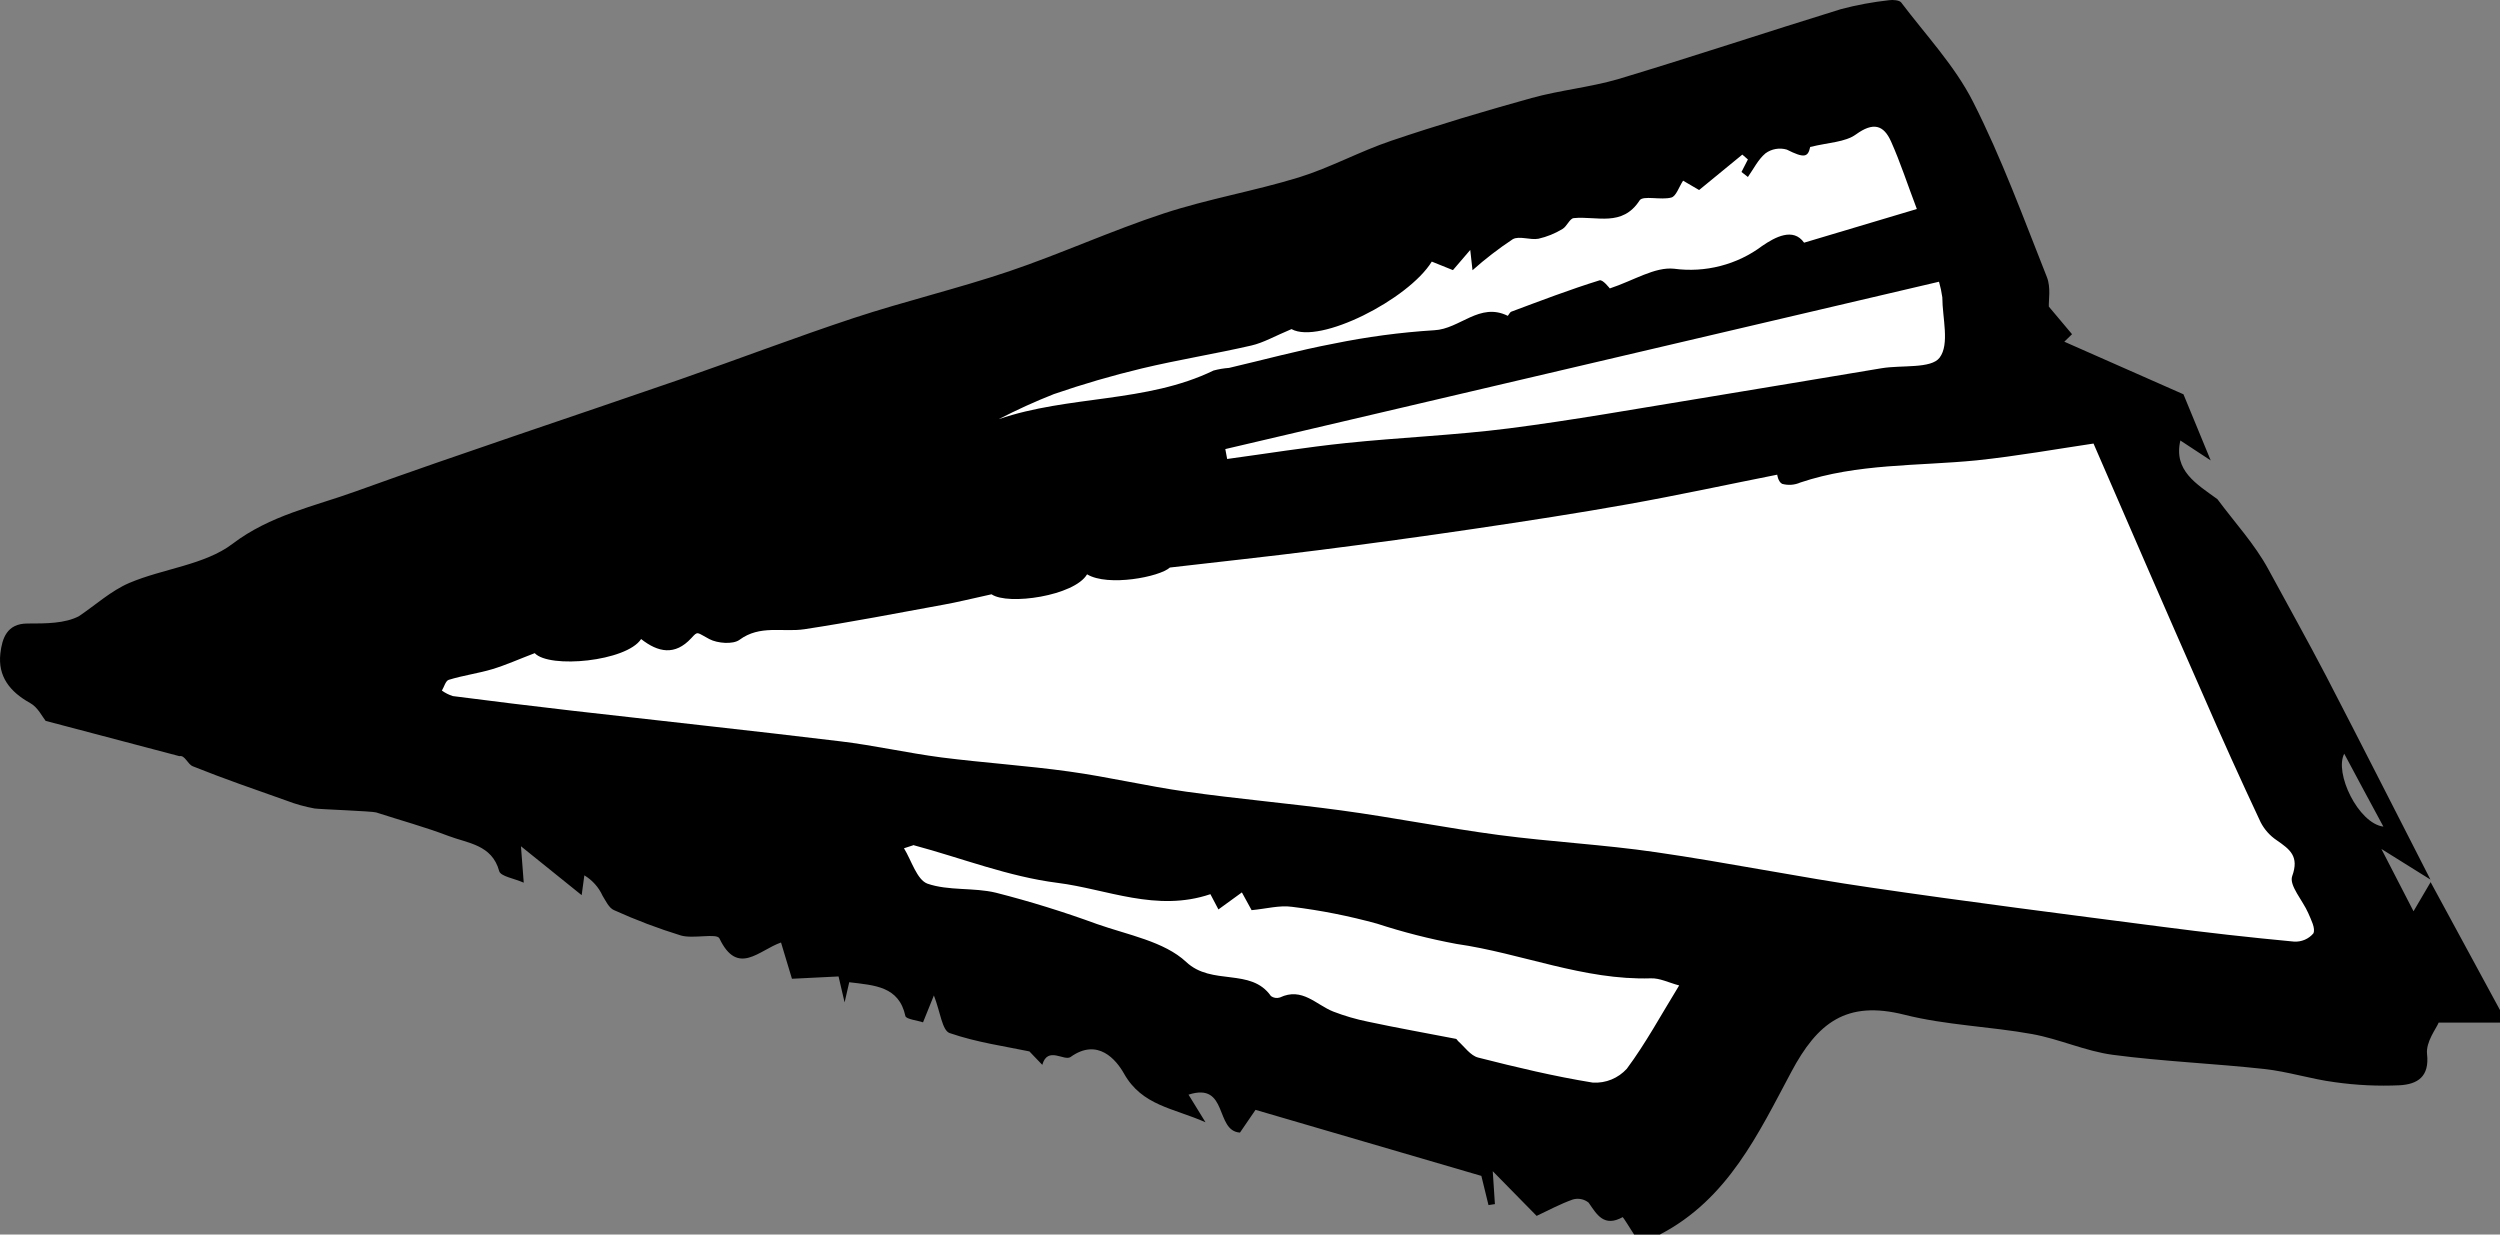
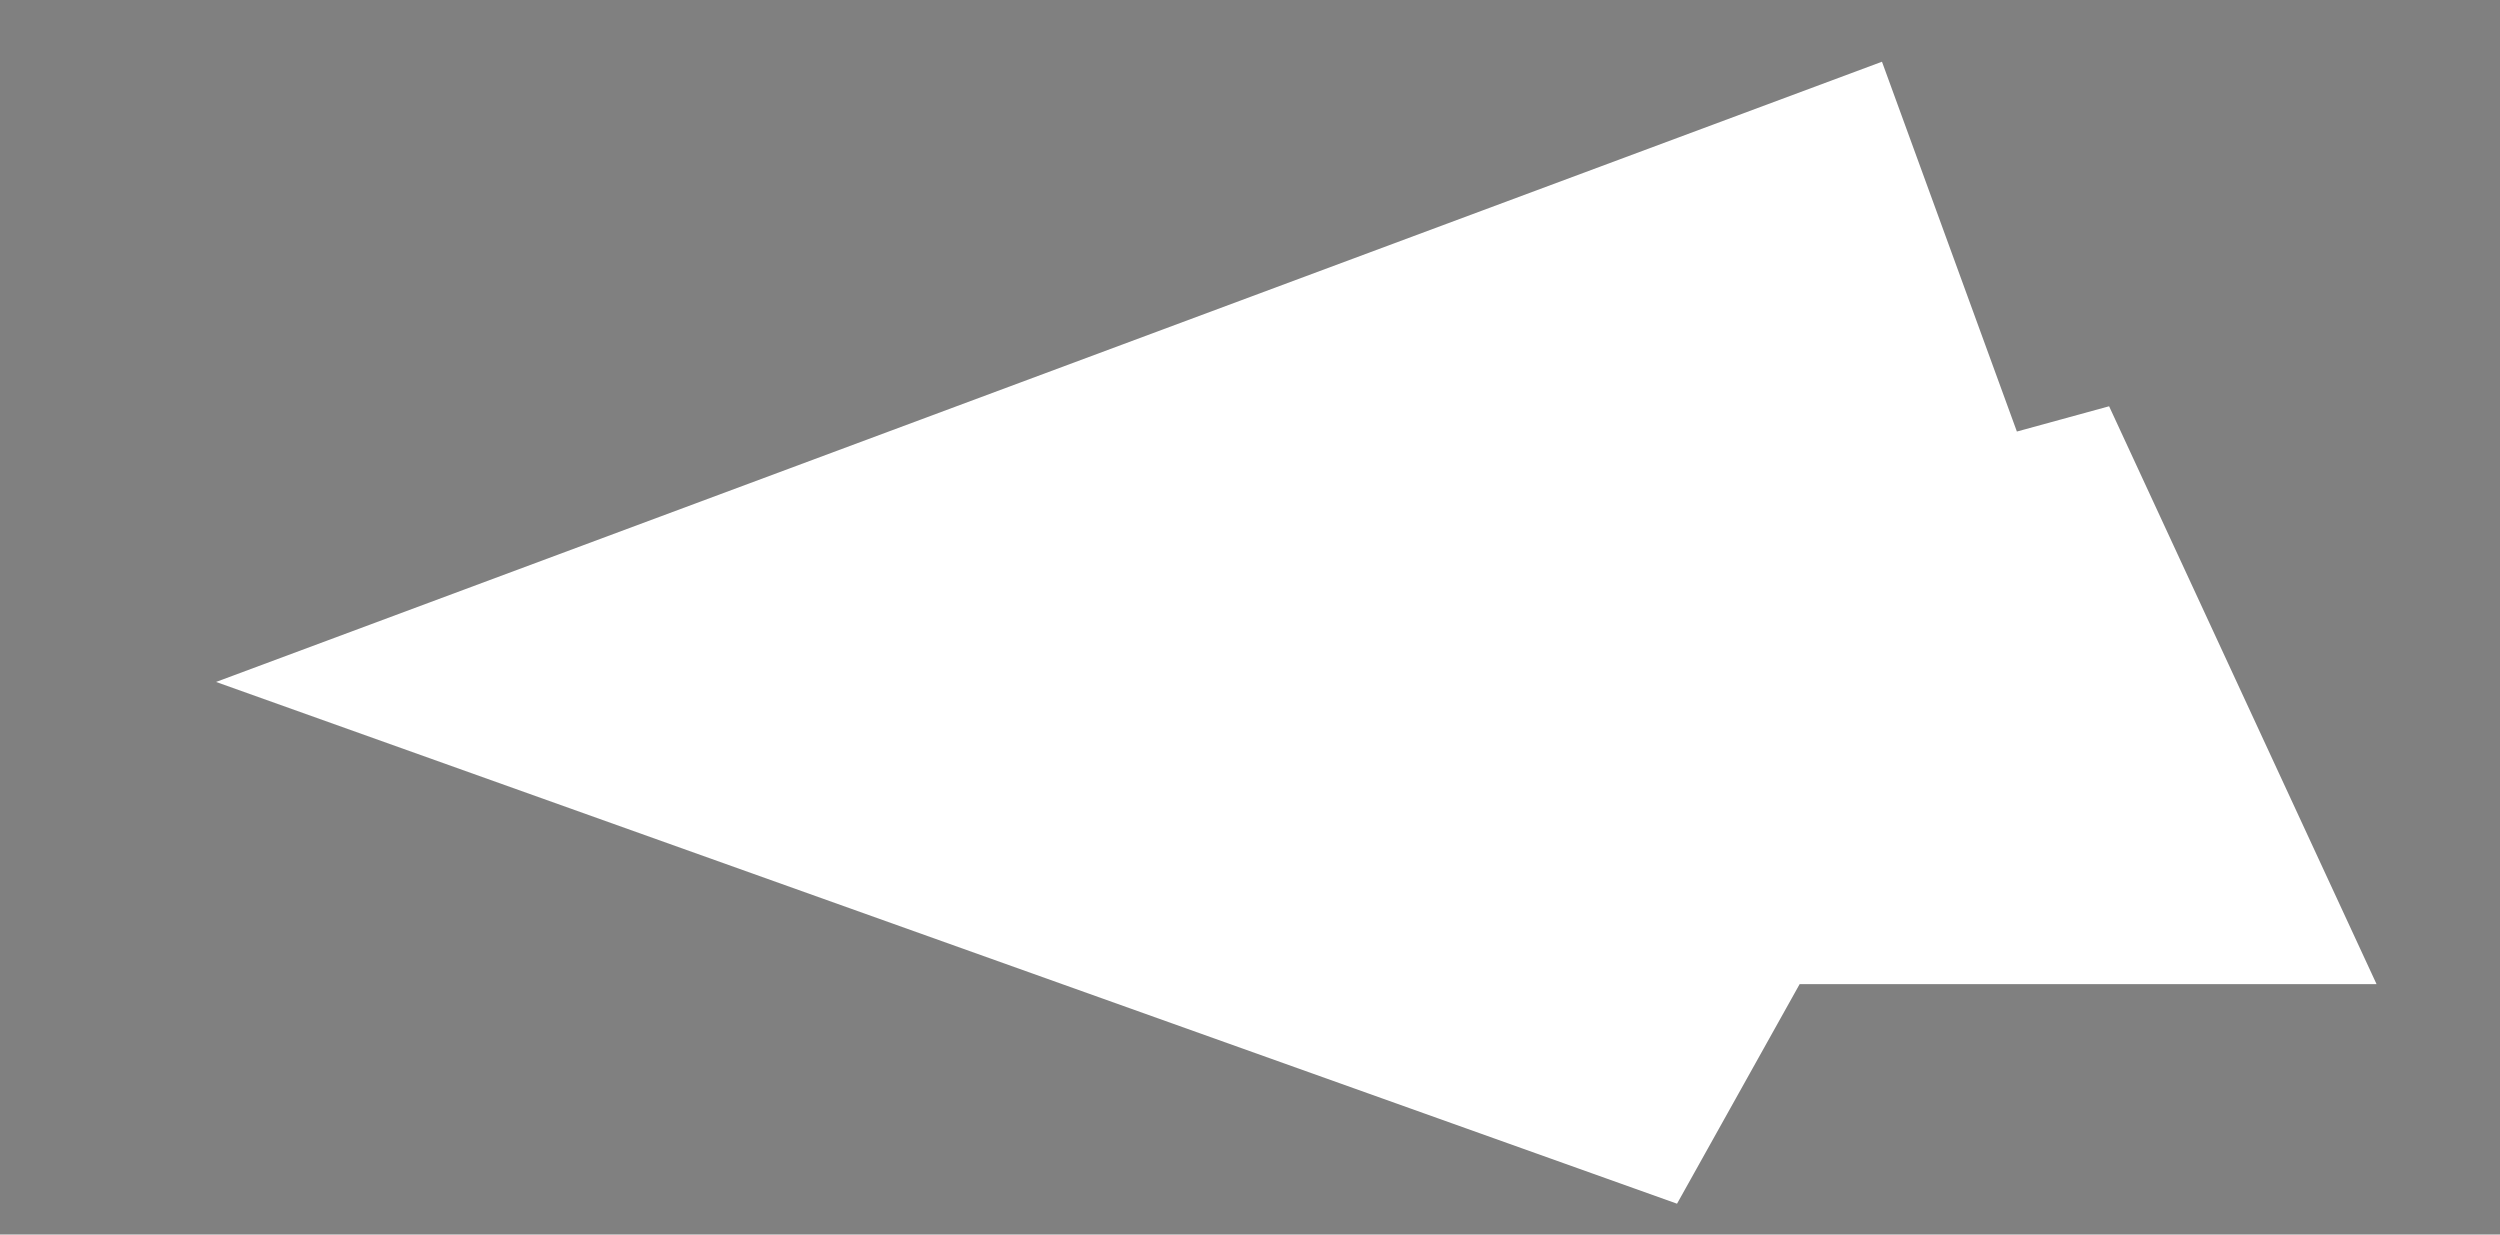
<svg xmlns="http://www.w3.org/2000/svg" width="81" height="40" viewBox="0 0 81 40" fill="none">
  <rect x="0" y="0" width="81" height="40" fill="#808080" stroke="none" />
  <path d="M7 22.095L60.976 2L65.347 13.982L68.335 13.163L77 31.885H58.309L54.336 39L7 22.095Z" fill="white" />
-   <path d="M71.844 16.173C72.404 16.928 73.056 17.633 73.497 18.449C74.122 19.603 74.764 20.748 75.372 21.914C76.478 24.046 77.563 26.189 78.746 28.498L77.157 27.506L78.198 29.525L78.752 28.581C79.561 30.073 80.281 31.4 81 32.726V33.132H79.013C78.938 33.319 78.596 33.753 78.636 34.147C78.721 34.895 78.317 35.13 77.749 35.163C77.047 35.195 76.344 35.162 75.649 35.063C74.88 34.964 74.13 34.718 73.358 34.635C71.727 34.456 70.079 34.391 68.454 34.176C67.569 34.058 66.726 33.664 65.843 33.504C64.47 33.256 63.049 33.217 61.706 32.878C59.817 32.401 58.883 33.142 58.036 34.734C56.975 36.718 55.988 38.855 53.778 40H52.945C52.816 39.797 52.587 39.431 52.576 39.435C51.972 39.767 51.743 39.362 51.472 38.966C51.402 38.909 51.319 38.87 51.23 38.852C51.14 38.834 51.048 38.838 50.96 38.863C50.544 39.011 50.152 39.224 49.787 39.395L48.365 37.947C48.394 38.392 48.415 38.702 48.435 39.013L48.227 39.045C48.148 38.725 48.069 38.404 47.996 38.099L40.679 35.959L40.175 36.696C39.354 36.643 39.806 35.047 38.508 35.467L39.058 36.361C38.004 35.896 37.004 35.825 36.417 34.783C36.167 34.34 35.569 33.613 34.686 34.247C34.478 34.391 33.945 33.885 33.77 34.501C33.643 34.367 33.516 34.233 33.353 34.066C32.58 33.904 31.643 33.774 30.768 33.471C30.524 33.386 30.468 32.789 30.258 32.252C30.135 32.555 30.035 32.801 29.906 33.124C29.733 33.063 29.358 33.022 29.335 32.921C29.127 31.95 28.329 31.925 27.515 31.824L27.365 32.478C27.267 32.056 27.219 31.848 27.169 31.637L25.659 31.712L25.305 30.537C24.588 30.786 23.901 31.641 23.309 30.404C23.224 30.226 22.457 30.427 22.059 30.309C21.319 30.081 20.595 29.806 19.891 29.487C19.729 29.416 19.627 29.19 19.522 29.02C19.398 28.747 19.193 28.518 18.933 28.361L18.846 29.003L16.879 27.419C16.921 27.959 16.94 28.211 16.969 28.599C16.652 28.457 16.217 28.396 16.173 28.221C15.94 27.366 15.157 27.324 14.528 27.084C13.763 26.792 12.967 26.576 12.188 26.323C12.068 26.282 10.368 26.221 10.193 26.195C9.883 26.139 9.578 26.054 9.285 25.941C8.268 25.581 7.248 25.23 6.248 24.828C6.073 24.757 5.994 24.458 5.811 24.499L1.478 23.356C1.378 23.234 1.23 22.919 0.978 22.779C0.316 22.413 -0.074 21.91 0.012 21.17C0.068 20.691 0.22 20.2 0.893 20.202C1.499 20.202 2.103 20.202 2.559 19.964C3.099 19.599 3.601 19.14 4.188 18.888C5.29 18.419 6.633 18.305 7.535 17.619C8.758 16.691 10.17 16.41 11.518 15.923C15.005 14.666 18.527 13.506 22.03 12.294C23.905 11.642 25.779 10.927 27.654 10.306C29.32 9.757 31.033 9.351 32.693 8.791C34.353 8.23 36.013 7.471 37.711 6.914C39.137 6.445 40.639 6.191 42.085 5.747C43.105 5.43 44.055 4.906 45.069 4.563C46.571 4.055 48.094 3.6 49.623 3.176C50.541 2.922 51.508 2.83 52.42 2.566C54.841 1.839 57.238 1.039 59.654 0.294C60.163 0.16 60.681 0.065 61.204 0.007C61.331 -0.013 61.537 0.007 61.596 0.077C62.395 1.135 63.335 2.13 63.924 3.293C64.853 5.121 65.561 7.067 66.32 8.98C66.453 9.317 66.372 9.733 66.382 9.934L67.134 10.828L66.884 11.071L70.744 12.775L71.627 14.918L70.644 14.272C70.415 15.249 71.173 15.685 71.844 16.173ZM32.126 19.255C31.439 19.406 31.012 19.513 30.581 19.59C29.077 19.865 27.575 20.157 26.063 20.387C25.363 20.492 24.626 20.236 23.957 20.732C23.749 20.884 23.247 20.846 22.984 20.707C22.568 20.49 22.622 20.431 22.397 20.677C21.868 21.25 21.322 21.138 20.772 20.705C20.301 21.43 17.8 21.67 17.325 21.162C16.819 21.355 16.396 21.546 15.954 21.68C15.513 21.814 15.002 21.883 14.538 22.027C14.438 22.058 14.39 22.255 14.317 22.375C14.425 22.452 14.544 22.513 14.671 22.553C15.963 22.72 17.253 22.878 18.544 23.027C21.443 23.36 24.342 23.67 27.238 24.02C28.329 24.152 29.406 24.397 30.495 24.54C31.876 24.716 33.268 24.806 34.647 24.998C35.909 25.173 37.157 25.47 38.419 25.648C40.085 25.884 41.785 26.03 43.462 26.258C45.138 26.485 46.857 26.828 48.563 27.054C50.269 27.279 51.958 27.364 53.643 27.61C55.978 27.947 58.292 28.422 60.625 28.759C63.749 29.218 66.905 29.619 70.048 30.027C71.47 30.214 72.897 30.374 74.328 30.508C74.447 30.515 74.565 30.494 74.674 30.448C74.782 30.402 74.878 30.331 74.953 30.242C75.03 30.082 74.878 29.799 74.787 29.584C74.612 29.178 74.162 28.688 74.266 28.39C74.501 27.744 74.195 27.523 73.768 27.226C73.546 27.078 73.366 26.876 73.245 26.641C72.6 25.267 71.975 23.885 71.371 22.494C70.188 19.808 69.019 17.117 67.83 14.371C66.674 14.542 65.361 14.777 64.039 14.916C62.129 15.104 60.183 15.011 58.329 15.634C58.145 15.716 57.937 15.731 57.742 15.677C57.609 15.612 57.575 15.36 57.584 15.379C55.982 15.697 54.368 16.047 52.743 16.337C51.118 16.628 49.429 16.887 47.767 17.133C46.071 17.384 44.372 17.616 42.668 17.832C41.081 18.035 39.491 18.203 37.904 18.388C37.579 18.691 35.898 19.016 35.221 18.608C34.815 19.304 32.659 19.623 32.126 19.255ZM29.612 27.379L29.289 27.484C29.537 27.89 29.706 28.5 30.047 28.63C30.735 28.869 31.545 28.749 32.268 28.924C33.377 29.207 34.469 29.546 35.542 29.939C36.54 30.291 37.721 30.502 38.433 31.168C39.267 31.952 40.527 31.341 41.179 32.273C41.22 32.303 41.268 32.323 41.319 32.331C41.37 32.338 41.422 32.334 41.47 32.318C42.193 31.976 42.641 32.557 43.201 32.776C43.565 32.916 43.941 33.026 44.324 33.103C45.27 33.306 46.221 33.473 47.169 33.658C47.196 33.658 47.215 33.707 47.24 33.729C47.448 33.914 47.644 34.202 47.892 34.265C49.121 34.578 50.358 34.874 51.61 35.077C51.816 35.088 52.022 35.054 52.212 34.976C52.402 34.898 52.571 34.779 52.708 34.629C53.32 33.806 53.812 32.894 54.405 31.928C54.059 31.836 53.78 31.688 53.489 31.698C51.312 31.765 49.3 30.886 47.188 30.583C46.317 30.421 45.458 30.201 44.617 29.927C43.714 29.678 42.793 29.495 41.862 29.381C41.458 29.324 41.029 29.444 40.552 29.489L40.237 28.914L39.477 29.466L39.217 28.971C37.471 29.564 35.859 28.806 34.267 28.605C32.676 28.404 31.162 27.803 29.612 27.387V27.379ZM62.106 6.772C61.797 5.96 61.571 5.257 61.273 4.591C61.031 4.045 60.694 3.949 60.133 4.355C59.783 4.609 59.242 4.615 58.65 4.762C58.579 5.099 58.454 5.129 57.892 4.847C57.776 4.813 57.652 4.806 57.533 4.827C57.413 4.848 57.3 4.896 57.203 4.967C56.961 5.17 56.817 5.472 56.632 5.734L56.424 5.572L56.632 5.166L56.451 5.009L55.051 6.157L54.532 5.854C54.393 6.067 54.307 6.358 54.151 6.4C53.816 6.492 53.233 6.325 53.124 6.492C52.56 7.365 51.731 6.993 50.989 7.067C50.858 7.079 50.768 7.337 50.623 7.42C50.383 7.566 50.121 7.672 49.846 7.735C49.577 7.785 49.221 7.633 49.013 7.751C48.553 8.055 48.118 8.391 47.709 8.756C47.673 8.433 47.654 8.267 47.636 8.098L47.075 8.752L46.39 8.476C45.632 9.705 42.751 11.167 41.845 10.663C41.304 10.889 40.939 11.104 40.543 11.195C39.371 11.465 38.175 11.656 37.002 11.936C36.038 12.168 35.08 12.446 34.145 12.769C33.535 13.009 32.94 13.281 32.359 13.581C34.63 12.8 37.14 13.062 39.319 12.005C39.483 11.961 39.651 11.932 39.821 11.92C40.95 11.656 42.072 11.35 43.212 11.134C44.285 10.914 45.374 10.768 46.469 10.7C47.302 10.661 47.938 9.78 48.852 10.233C48.862 10.233 48.917 10.117 48.967 10.098C49.914 9.745 50.86 9.382 51.825 9.083C51.931 9.049 52.149 9.337 52.158 9.345C52.937 9.087 53.616 8.64 54.241 8.707C54.742 8.774 55.253 8.744 55.742 8.617C56.232 8.491 56.691 8.271 57.092 7.97C57.509 7.684 58.1 7.361 58.452 7.863L62.106 6.772ZM39.7 14.55L39.76 14.871C41.043 14.696 42.322 14.489 43.609 14.355C45.365 14.172 47.136 14.103 48.885 13.88C50.968 13.614 53.041 13.24 55.118 12.903C57.069 12.586 59.017 12.251 60.968 11.93C61.618 11.823 62.57 11.953 62.843 11.589C63.174 11.152 62.933 10.304 62.931 9.633C62.907 9.463 62.872 9.294 62.824 9.128L39.7 14.55ZM75.957 24.412C75.618 25.039 76.413 26.682 77.222 26.782C76.767 25.945 76.374 25.206 75.953 24.42L75.957 24.412Z" fill="black" />
</svg>